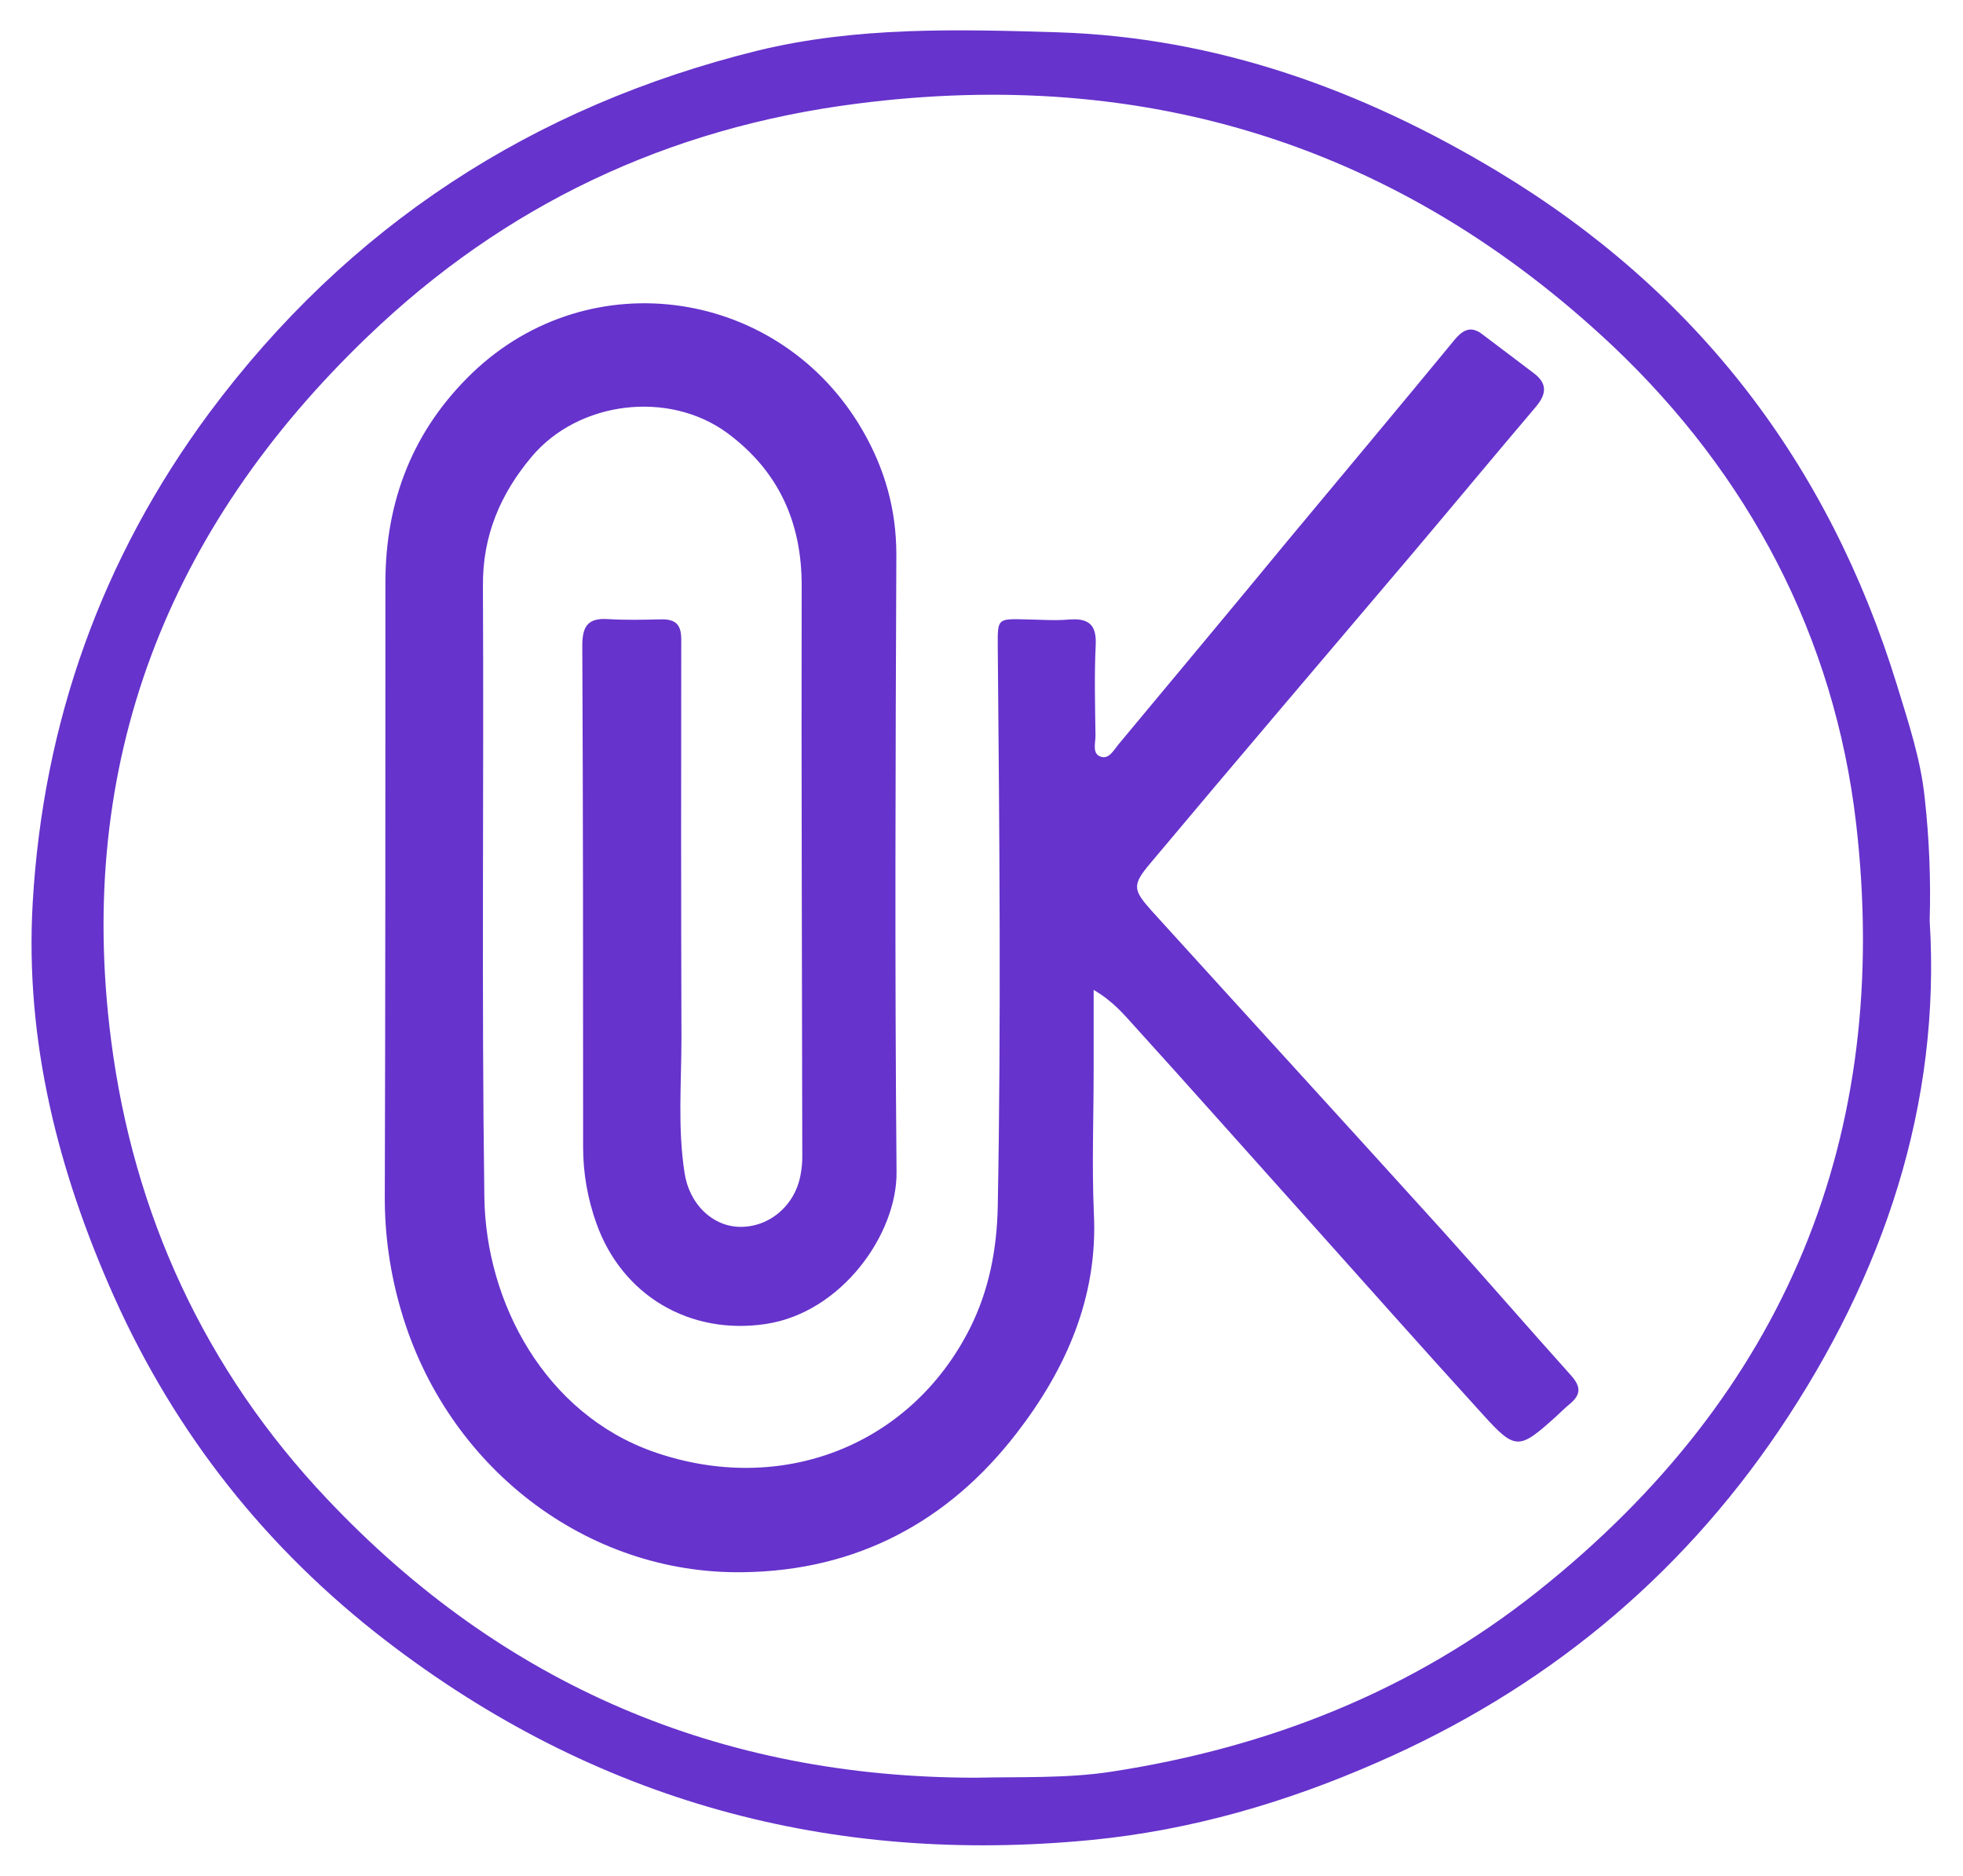
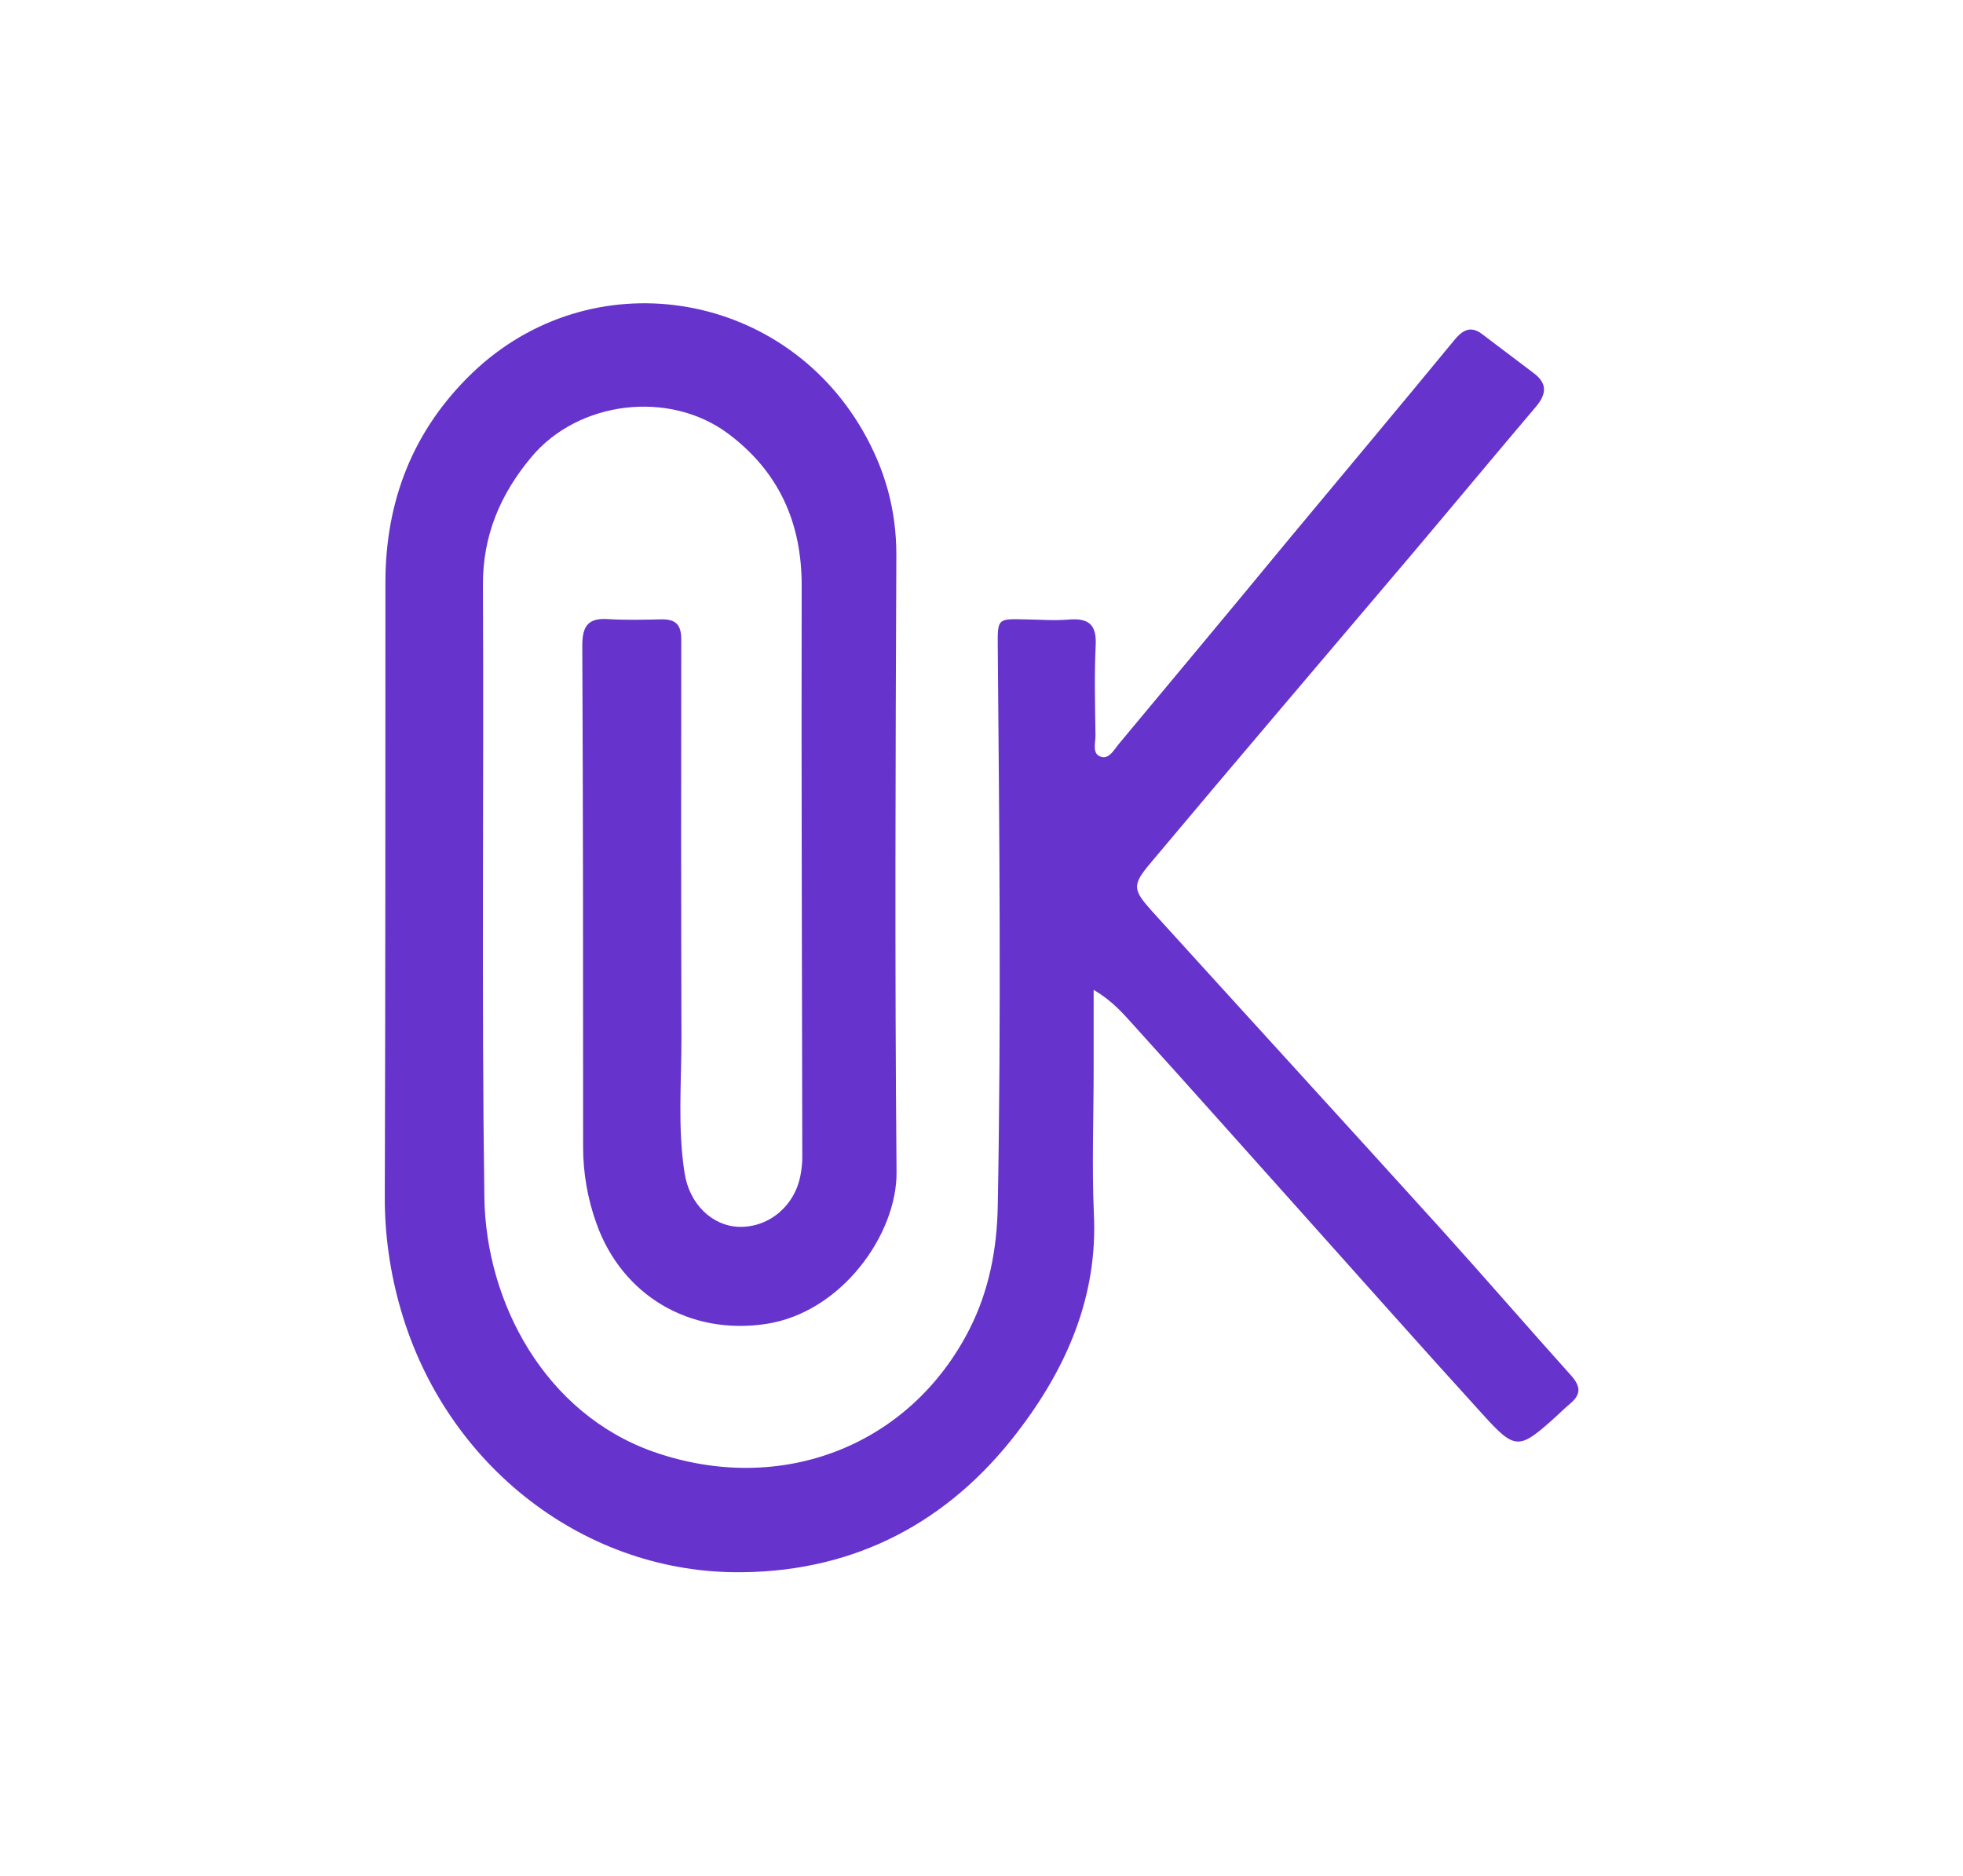
<svg xmlns="http://www.w3.org/2000/svg" version="1.1" id="Layer_1" x="0px" y="0px" viewBox="0 0 960.1 917.4" style="enable-background:new 0 0 960.1 917.4;" xml:space="preserve">
  <style type="text/css">
	.st0{fill:#6633CC;}
</style>
  <g>
-     <path class="st0" d="M943.8,450.2c5.6,89.8-22.4,173.3-73.6,249.2c-49.4,73.1-115.4,127.1-196.5,162.5   c-44.6,19.6-90.9,33.1-139.4,37.9c-127.8,12.5-243.4-18.8-345.8-97.6c-58.4-45-102.6-100.9-132.7-168   c-27.3-61.1-43.7-125.1-39.8-192.7c5.1-88.2,33.7-168.4,86.3-239.5c68-91.4,158.1-150.1,268.5-177.3C419,13,468.3,14.3,517.4,15.8   c78,2.5,148.9,28.2,215.2,68.1c97.2,58.6,161.7,142.6,195.1,250.8c5.6,18.4,11.8,36.7,13.7,55.8   C943.6,410.3,944.4,430.3,943.8,450.2z M477.3,869.4c22.1-0.5,44.2,0.4,66-2.9c77.1-11.8,147.6-39.5,209-88.4   c121.1-96.4,173.2-222.8,155.5-375.6c-10.6-91-52.4-170.2-118.9-233.2C685.2,71.6,561,32.4,419.1,50.7   c-92.5,11.8-172.4,49.6-239.3,113.9C82,258.4,36.9,373,54.3,508.4C65.2,593.7,100.2,670,160,733.1   C245.8,824,352.1,869.4,477.3,869.4z" />
    <path class="st0" d="M534.9,484.1v39.1c0,23.4-0.9,46.7,0.1,70.1c2.1,41.1-13.7,76.4-37.7,107.5c-33.3,43.3-78.3,67.4-133.8,68.1   c-76.8,1.2-145.2-51.6-167.4-128.2c-5.3-18.1-8-36.9-7.9-55.8c0.3-100,0.3-199.9,0.3-299.9c0-40.2,13.6-74.8,42.5-102.6   c57.8-55.4,150.8-41.3,190.9,28.1c10.9,18.9,16.5,38.7,16.5,60.7c-0.4,100.6-0.8,201.4,0.1,302c0.3,30.3-26.8,68.7-63.9,74.3   c-37.1,5.6-70.3-13.8-82.9-49.2c-4.3-12-6.5-24.6-6.5-37.3c0-81.7,0-163.5-0.4-245.3c0-10,3.2-13.6,12.9-12.9   c8.5,0.5,17.2,0.3,25.8,0.1c7.1-0.1,9.7,2.7,9.7,9.8c-0.1,65-0.1,129.9,0.1,194.9c0,22-1.9,43.9,1.5,65.9   c2.3,15.4,13.6,26.2,26.9,26.5c14.6,0.3,27.3-10.5,29.9-25.7c0.5-2.7,0.8-5.5,0.8-8.3c-0.1-93.2-0.5-186.2-0.3-279.4   c0.1-31.1-11.3-56.2-36.2-74.7C327.2,190.7,283,196,260,223.4c-15.2,18.1-24,38.5-23.8,63.1c0.5,99.7-0.7,199.3,0.7,299   c0.7,51.6,29.7,105.8,82.7,124.5c62.2,21.8,125.7-2.7,154.8-60.4c9.3-18.5,13.2-38.6,13.6-59.6c1.7-91.4,0.8-182.8,0-274.2   c-0.1-13.2,0-13.2,13-12.9c7.2,0.1,14.5,0.7,21.7,0.1c9.7-0.8,13.7,2.4,13.2,12.5c-0.7,14.8-0.3,29.5-0.1,44.3   c0,3.6-1.7,8.7,2.4,10.2c4.1,1.6,6.5-3.1,8.8-5.9c27.7-33.3,55.4-66.4,82.9-99.8c27.2-32.7,54.6-65.4,81.6-98.2   c4.4-5.3,8.4-6.7,13.8-2.4c8.3,6.3,16.4,12.4,24.6,18.6c6.7,4.9,6.8,10,1.5,16.4c-20.2,23.8-40.2,47.9-60.3,71.7   c-42.9,50.6-85.9,101-128.4,151.7c-9.1,10.8-8.7,13,0.9,23.7c47.1,51.9,94.4,103.6,141.4,155.5c21.4,23.7,42.3,47.9,63.6,71.6   c4.8,5.5,4.5,9.3-0.8,13.7c-2.4,2-4.5,4.1-6.9,6.3c-18,16.2-19.7,16.5-35.8-1.3c-30.5-33.5-60.6-67.5-90.8-101.2   c-26.4-29.4-52.6-59-79.1-88.2C549.5,495.9,544.5,489.8,534.9,484.1z" />
  </g>
</svg>